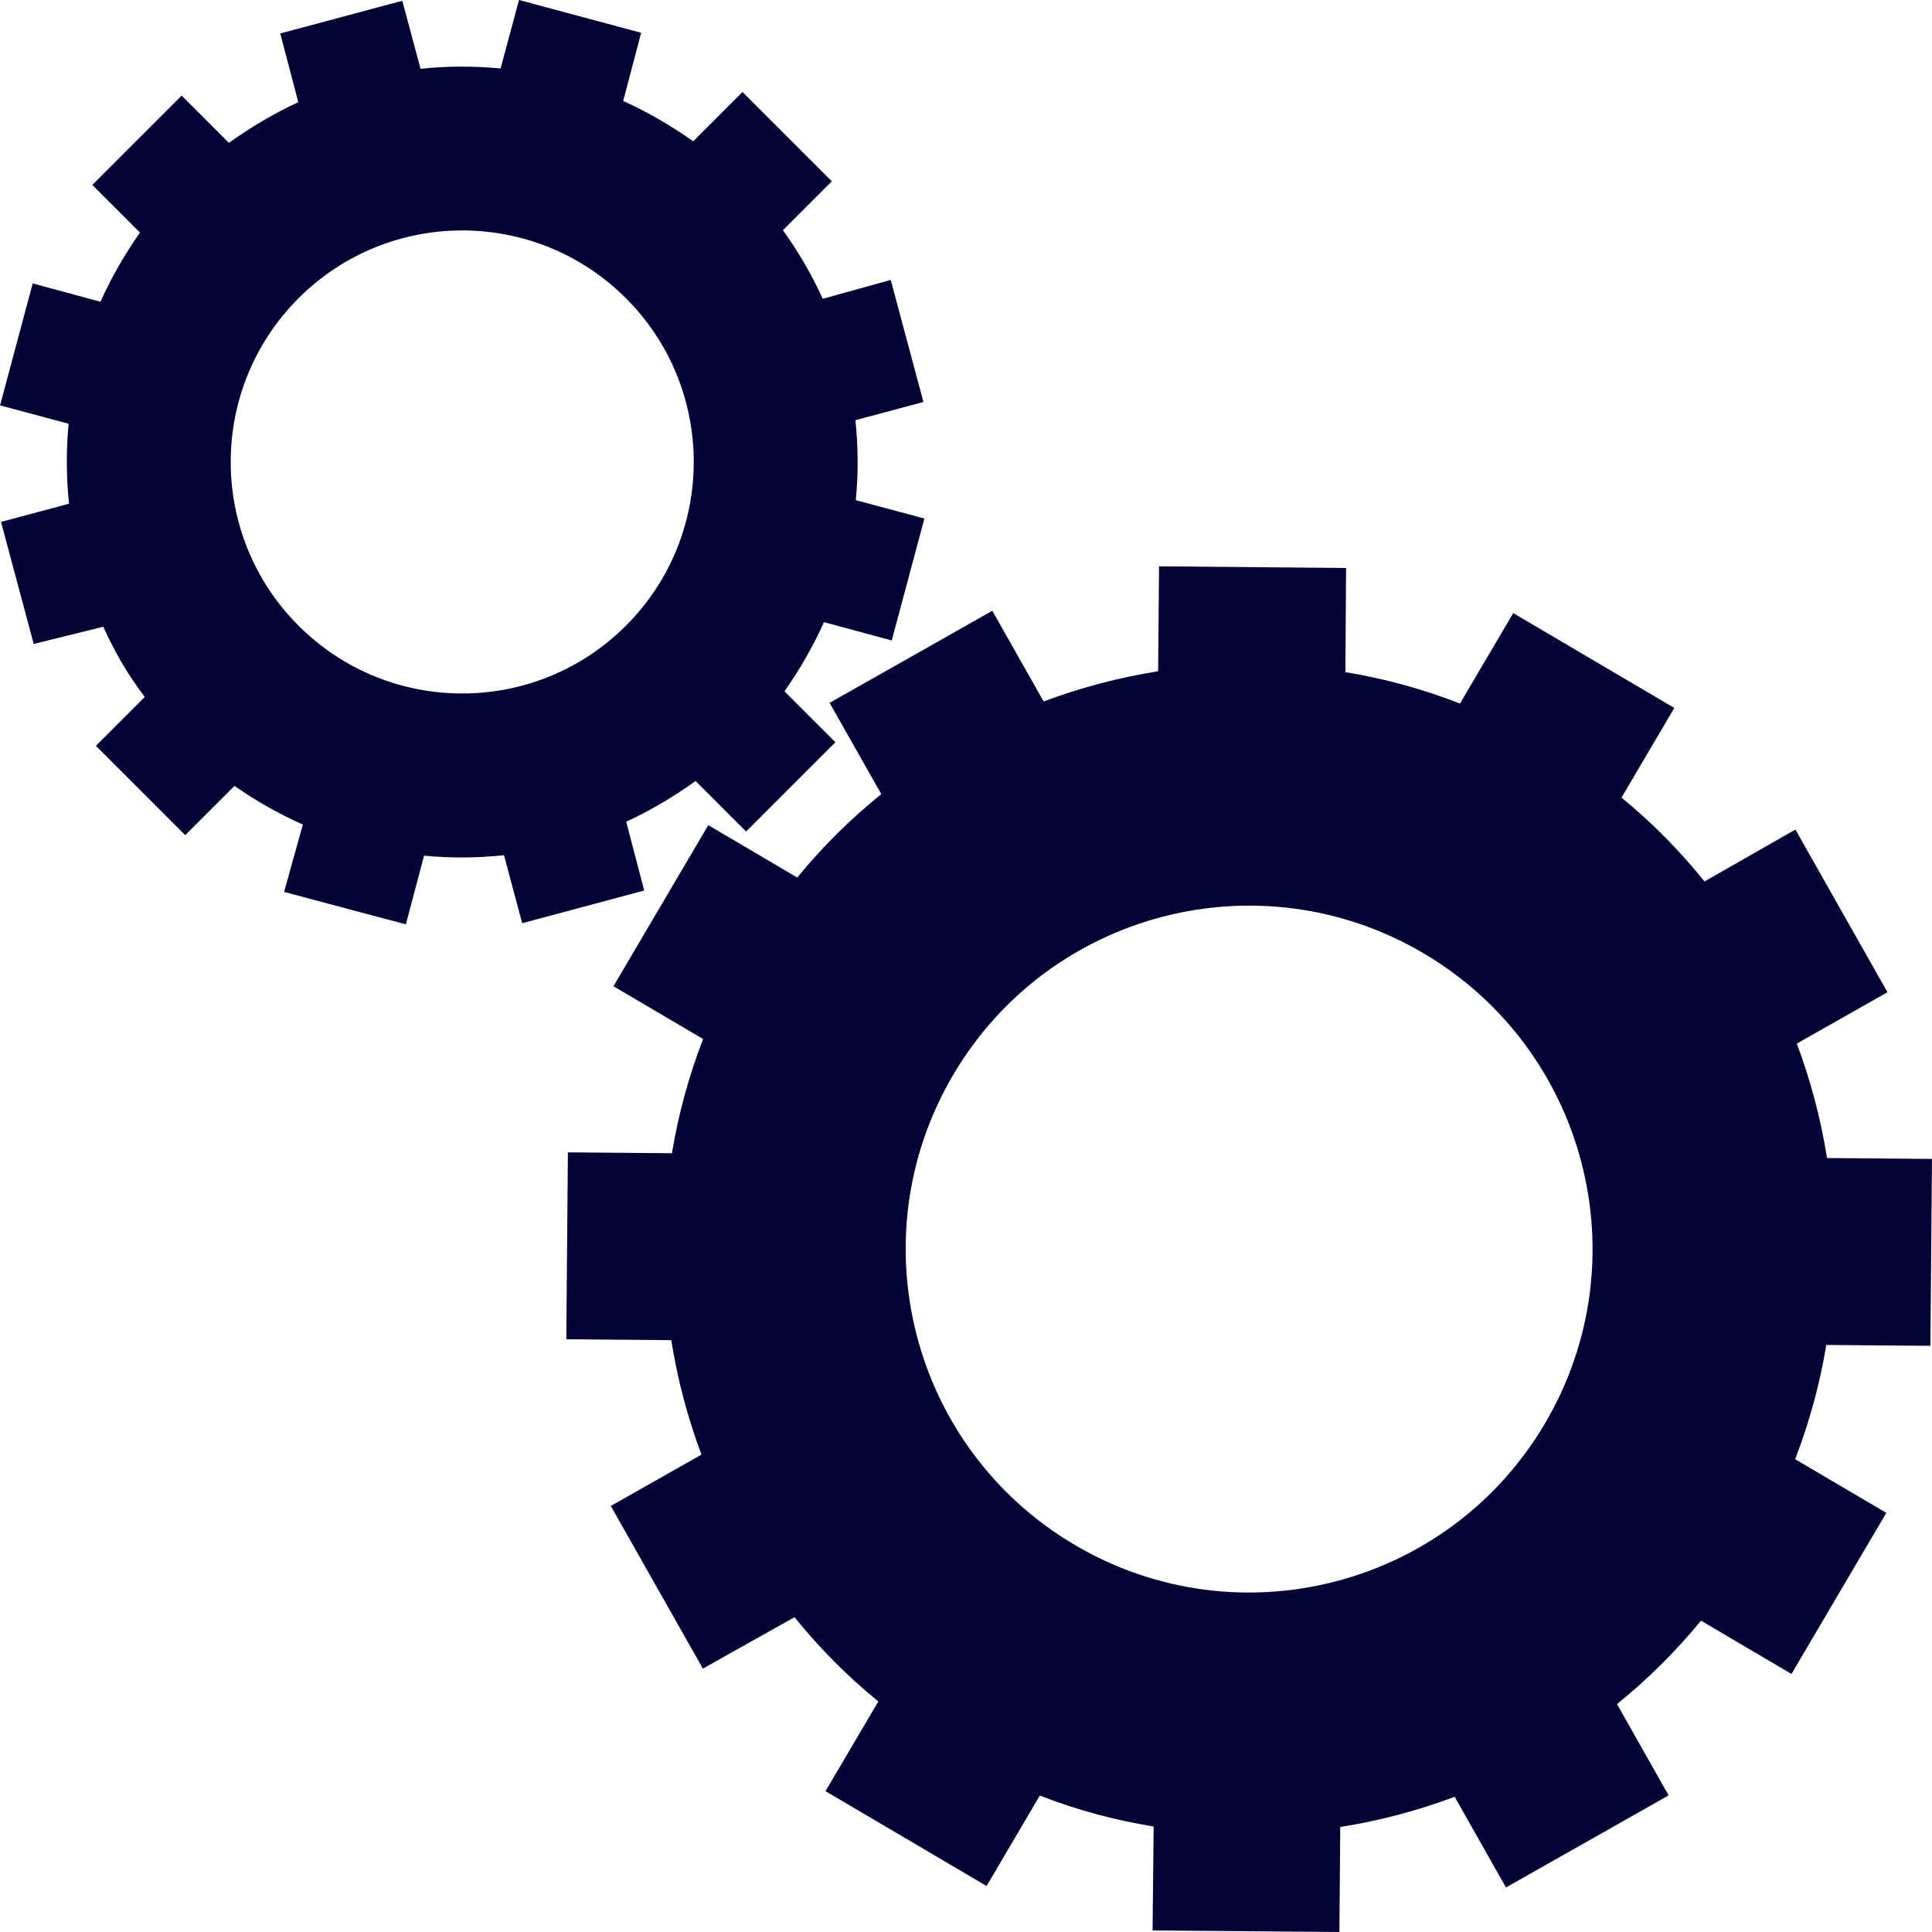
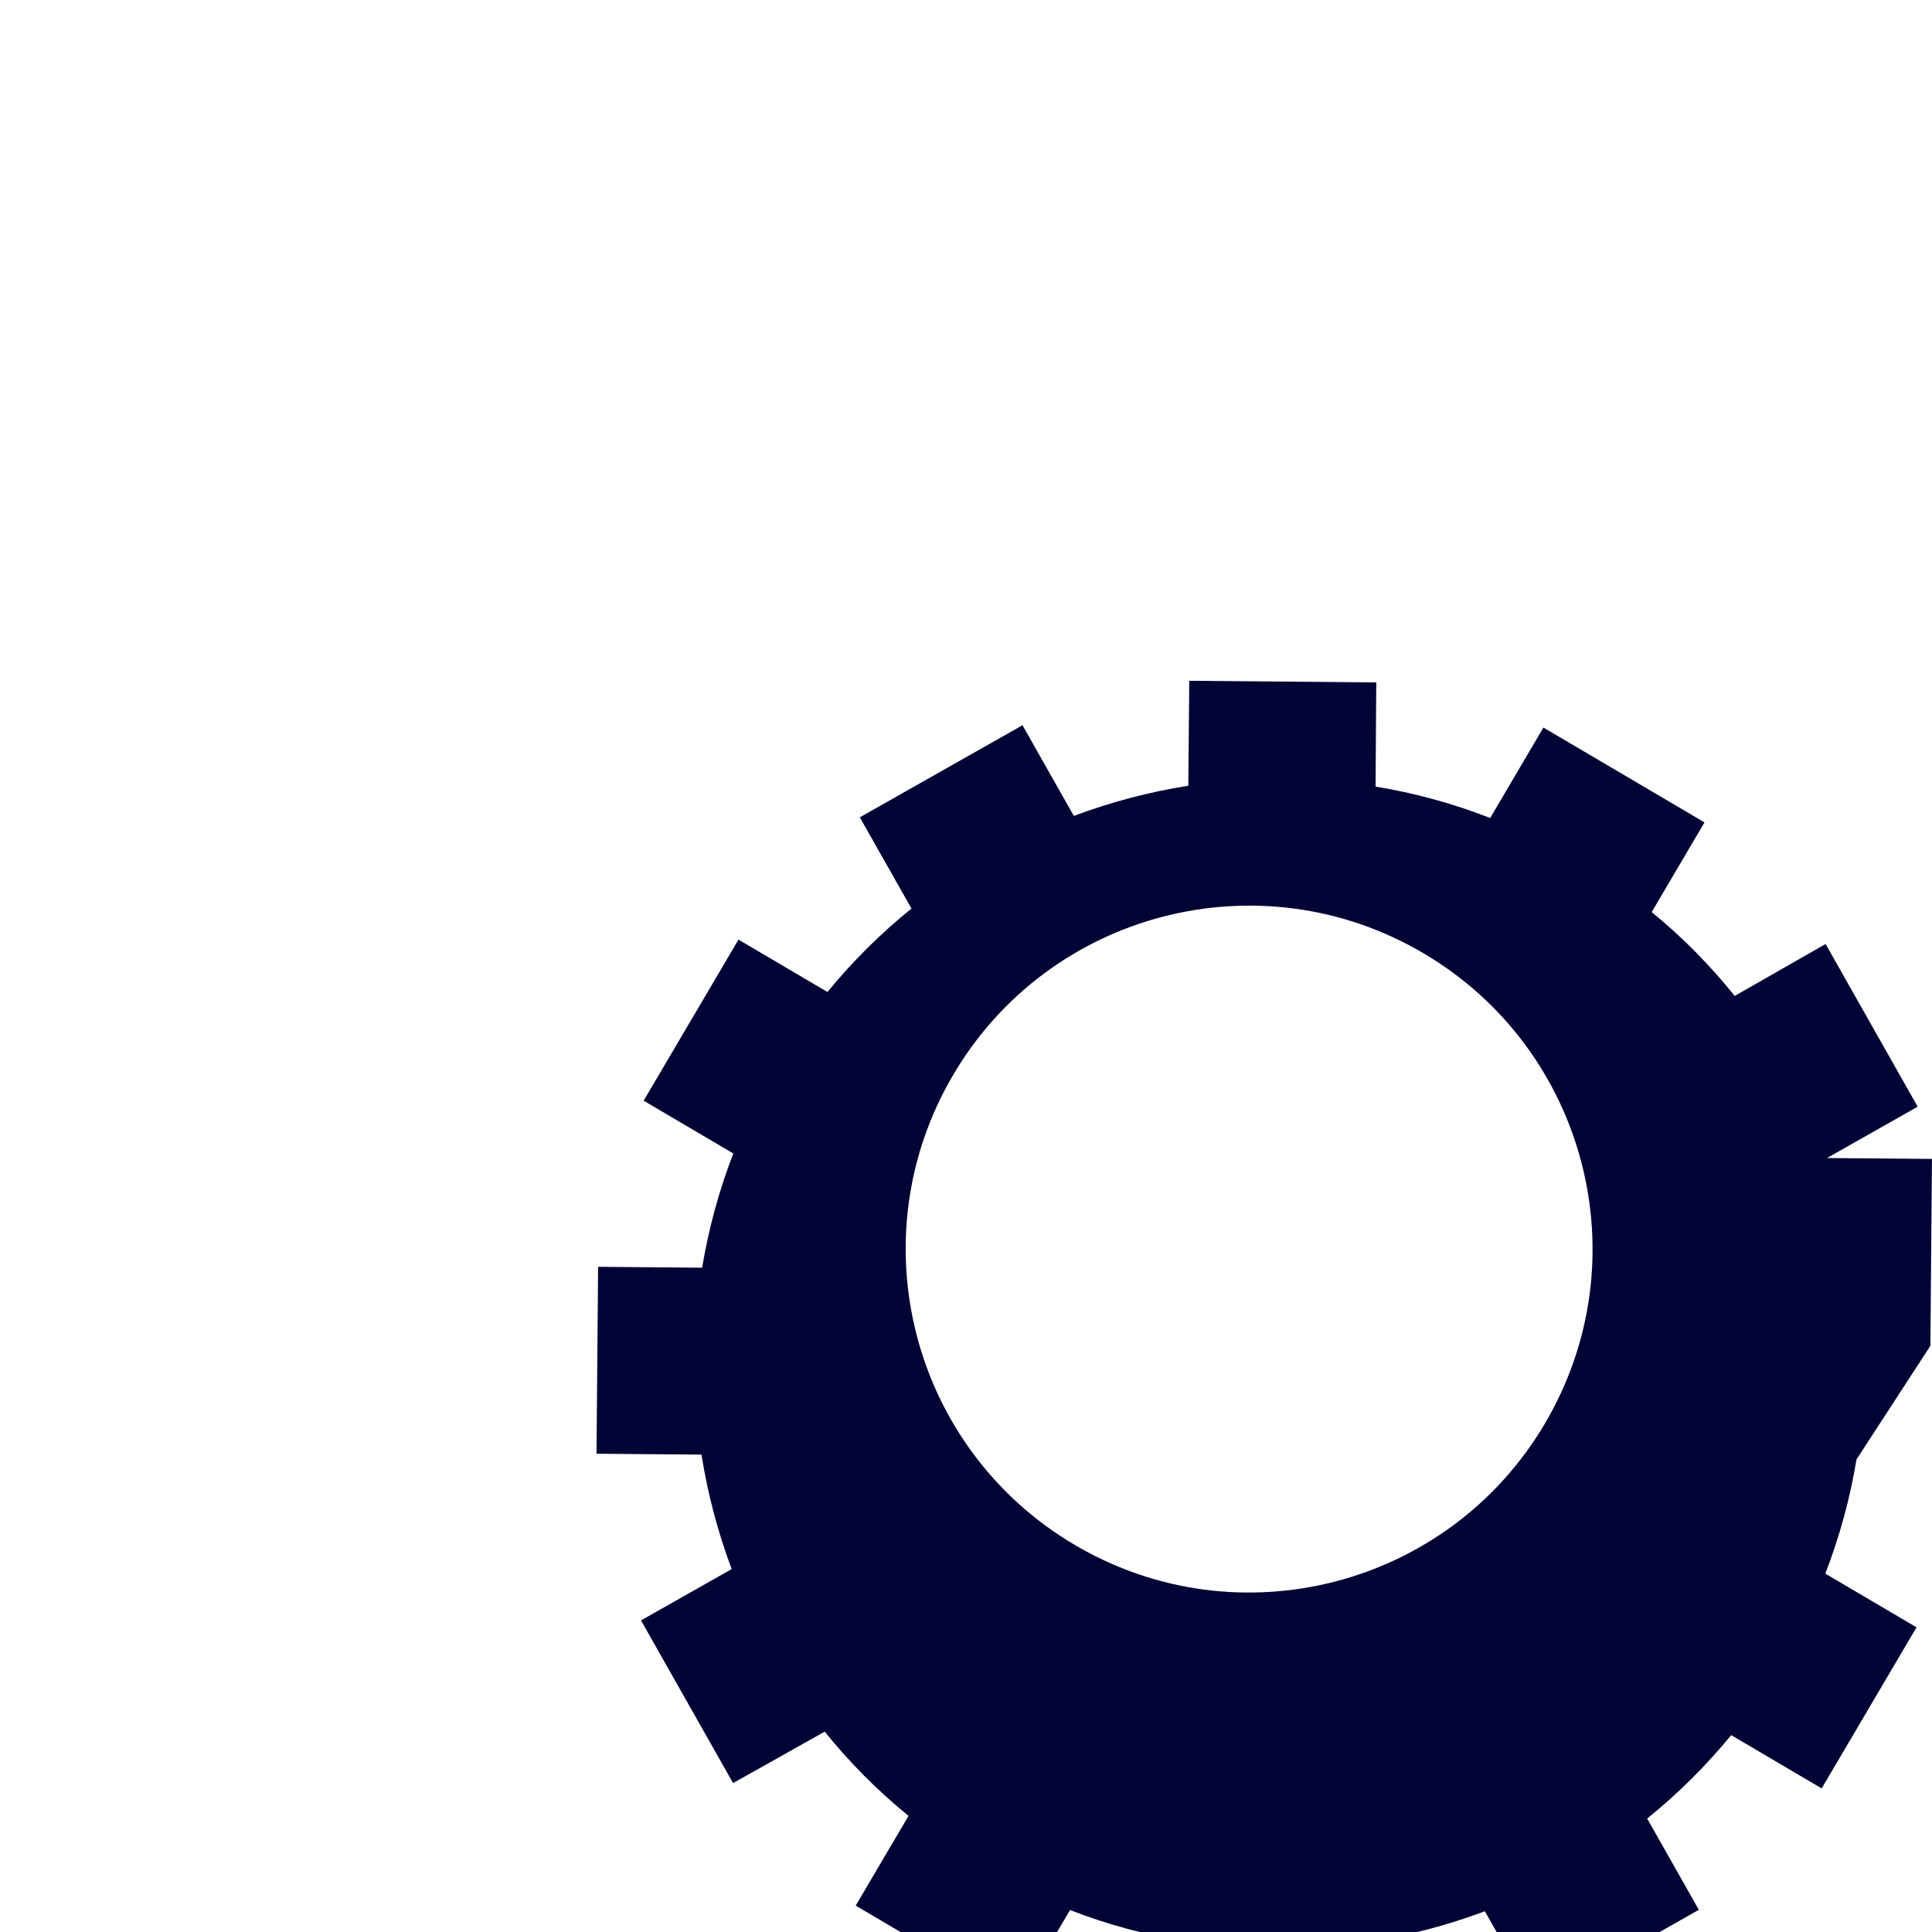
<svg xmlns="http://www.w3.org/2000/svg" width="1200pt" height="1200pt" version="1.1" viewBox="0 0 1200 1200">
-   <path d="m388.93 510.37c14.93-6.781 30.18-15.996 43.105-25.246l31.367 31.367 55.477-55.477-31.621-31.621c9.156-13.031 17.867-27.973 24.516-42.961l42.109 11.387 20.27-75.758-42.59-11.387c1.598-16.523 1.5-33.168-0.238-49.68l42.238-11.316-20.316-75.805-42.203 11.711c-6.781-14.93-15.48-29.676-24.742-42.613l30.359-30.359-55.477-55.477-30.613 30.613c-13.031-9.156-28.477-18.371-43.477-25.02l11.137-42.359-75.867-20.371-11.445 42.527c-16.523-1.598-33.191-1.535-49.703 0.203l-11.332-42.25-75.805 20.305 11.207 42.707c-14.93 6.781-30.18 15.984-43.117 25.246l-29.348-29.352-55.477 55.477 29.594 29.594c-9.156 13.031-17.867 27.973-24.516 42.973l-42.109-11.387-20.27 75.758 42.59 11.387c-1.598 16.523-1.5 33.168 0.238 49.68l-42.238 11.316 20.316 75.805 43.211-10.703c6.781 14.93 14.281 28.465 25.754 43.621l-30.359 30.359 55.477 55.477 30.613-30.613c13.031 9.156 27.469 17.352 42.457 24.012l-11.652 41.855 75.637 20.137 11.316-42.66c16.523 1.598 33.133 1.465 49.645-0.277l11.305 42.227 75.793-20.316zm-203.51-121.76c-56.16-56.16-56.16-147.2 0-203.36 56.16-56.16 147.2-56.16 203.36 0 56.16 56.16 56.16 147.2 0 203.36-56.16 56.16-147.2 56.16-203.36 0z" fill="#030436" />
-   <path d="m1199 835.92 0.984-116.1-65.195-0.551c-3.84-24.266-10.141-48.086-18.758-71.09l56.316-31.883-57.191-101.04-56.449 32.23c-15.254-18.875-31.895-36.012-51.574-52.055l32.809-55.715-100.05-58.906-33.07 56.172c-23.688-9.238-47.242-15.539-71.184-19.512l0.434-64.691-116.16-1.02-0.59 65.184c-24.266 3.84-48.098 10.129-71.102 18.742l-31.883-56.316-101.05 57.191 32.09 56.676c-18.875 15.254-36.395 32.543-52.199 51.816l-55.246-32.531-58.906 100.05 55.691 32.785c-8.977 23.23-15.395 47.004-19.367 70.945l-64.621-0.551-0.984 116.1 65.195 0.551c3.84 24.266 10.141 48.086 18.758 71.09l-56.316 31.883 57.191 101.04 56.914-31.945c15.254 18.875 32.363 36.289 52.055 52.332l-32.809 55.727 100.05 58.906 33.07-56.172c23.688 9.238 46.766 15.266 70.703 19.234l-0.672 64.559 116.04 0.949 0.527-65.219c24.266-3.84 48.059-10.141 71.062-18.758l31.871 56.316 101.04-57.203-32.09-56.688c18.875-15.254 36.395-32.555 52.188-51.816l56.195 33.086 58.906-100.05-56.641-33.348c8.977-23.23 15.395-47.004 19.367-70.945zm-239.35 48.117c-59.762 101.51-190.5 135.36-292.01 75.59-101.51-59.773-135.35-190.5-75.59-292.01 59.762-101.51 190.5-135.35 292.01-75.59 101.51 59.762 135.35 190.5 75.59 292.01z" fill="#030436" />
+   <path d="m1199 835.92 0.984-116.1-65.195-0.551l56.316-31.883-57.191-101.04-56.449 32.23c-15.254-18.875-31.895-36.012-51.574-52.055l32.809-55.715-100.05-58.906-33.07 56.172c-23.688-9.238-47.242-15.539-71.184-19.512l0.434-64.691-116.16-1.02-0.59 65.184c-24.266 3.84-48.098 10.129-71.102 18.742l-31.883-56.316-101.05 57.191 32.09 56.676c-18.875 15.254-36.395 32.543-52.199 51.816l-55.246-32.531-58.906 100.05 55.691 32.785c-8.977 23.23-15.395 47.004-19.367 70.945l-64.621-0.551-0.984 116.1 65.195 0.551c3.84 24.266 10.141 48.086 18.758 71.09l-56.316 31.883 57.191 101.04 56.914-31.945c15.254 18.875 32.363 36.289 52.055 52.332l-32.809 55.727 100.05 58.906 33.07-56.172c23.688 9.238 46.766 15.266 70.703 19.234l-0.672 64.559 116.04 0.949 0.527-65.219c24.266-3.84 48.059-10.141 71.062-18.758l31.871 56.316 101.04-57.203-32.09-56.688c18.875-15.254 36.395-32.555 52.188-51.816l56.195 33.086 58.906-100.05-56.641-33.348c8.977-23.23 15.395-47.004 19.367-70.945zm-239.35 48.117c-59.762 101.51-190.5 135.36-292.01 75.59-101.51-59.773-135.35-190.5-75.59-292.01 59.762-101.51 190.5-135.35 292.01-75.59 101.51 59.762 135.35 190.5 75.59 292.01z" fill="#030436" />
</svg>